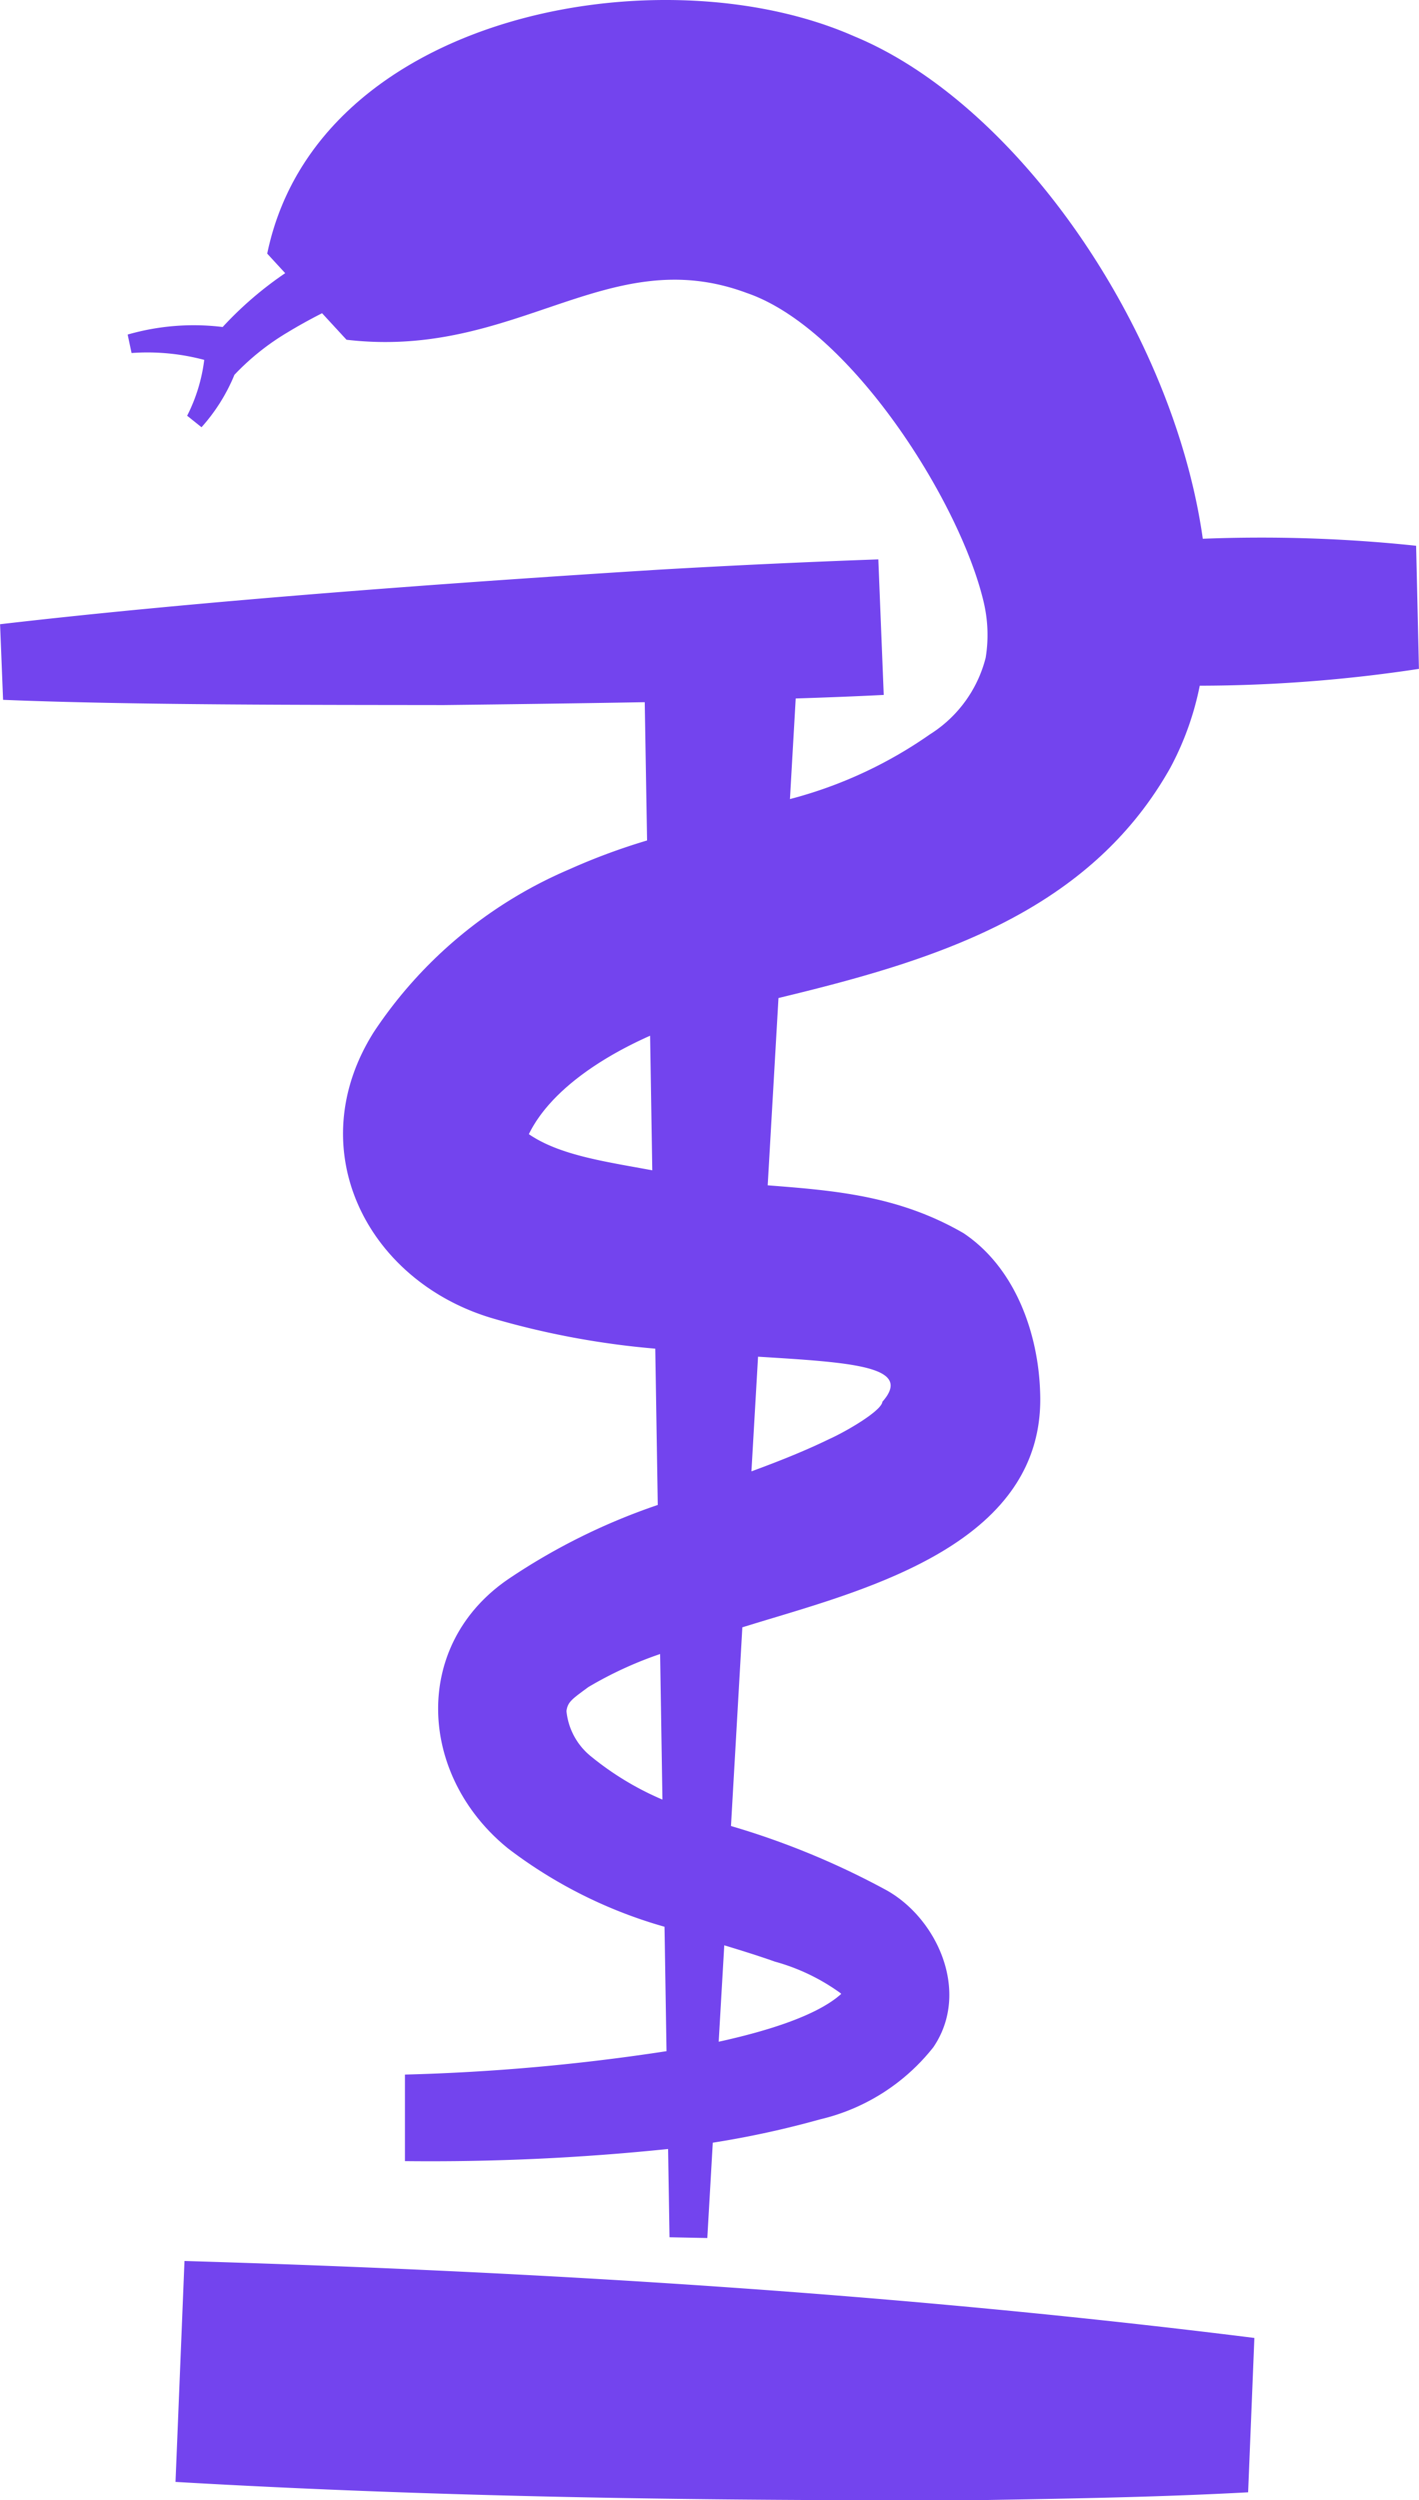
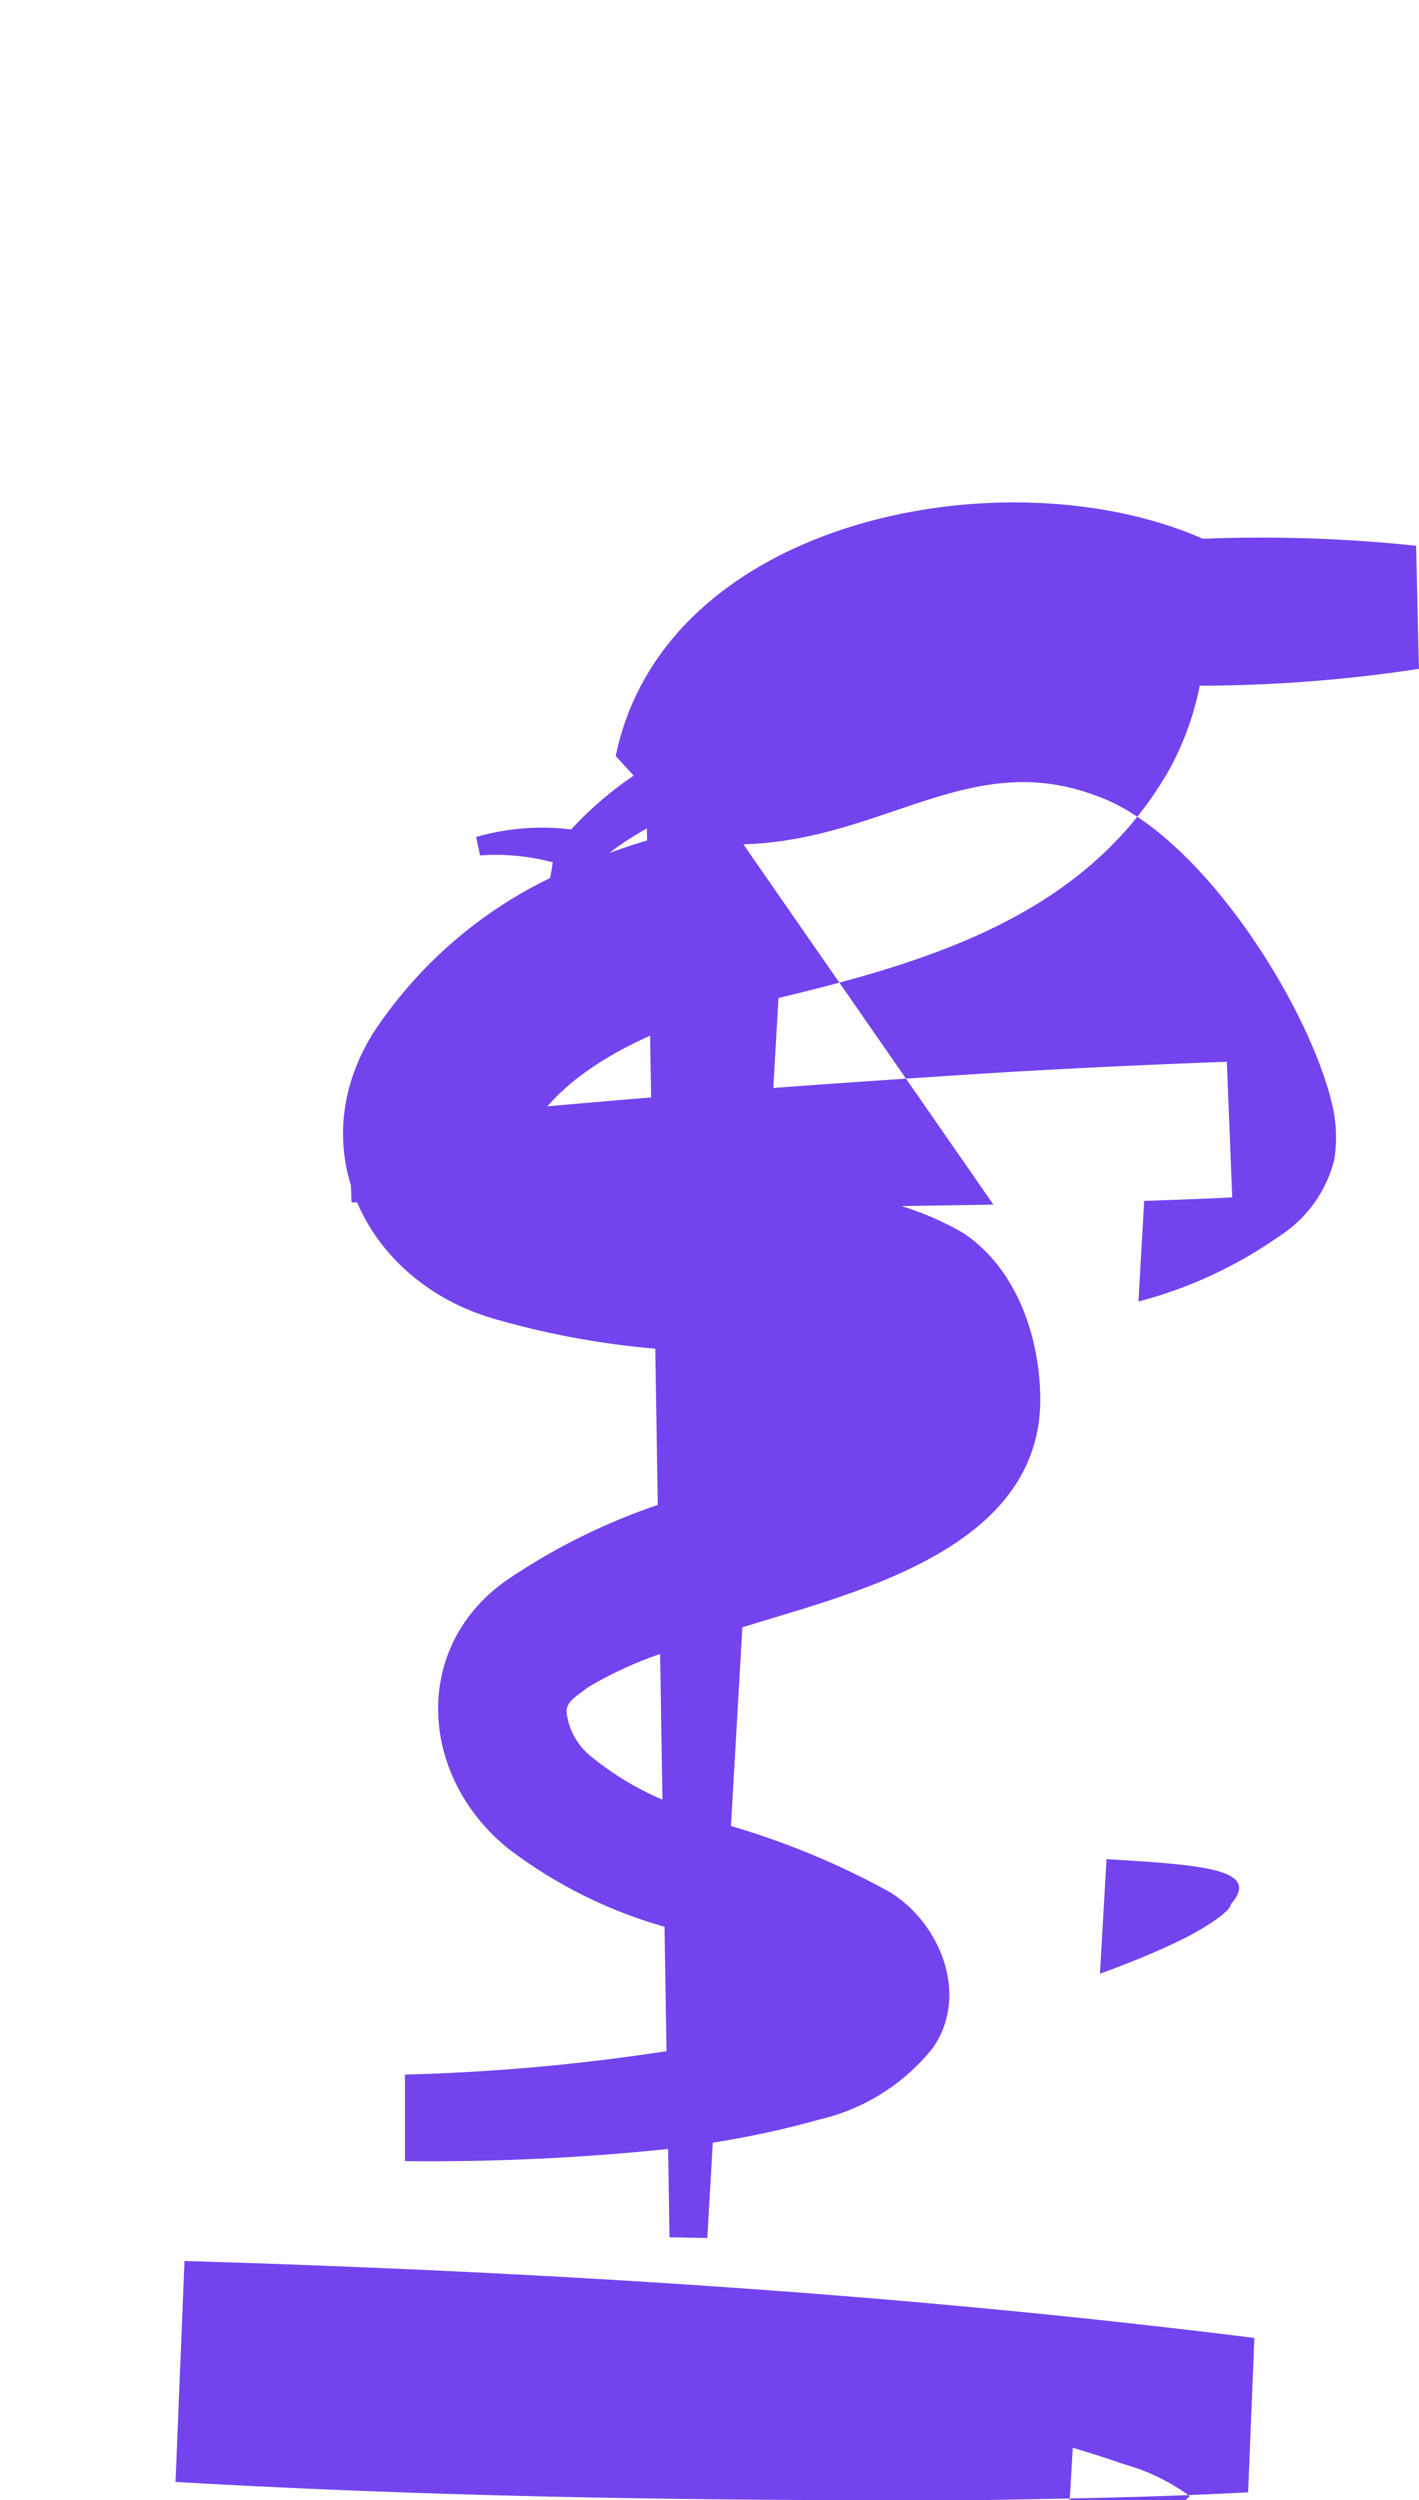
<svg xmlns="http://www.w3.org/2000/svg" width="60.854" height="107.188" viewBox="0 0 60.854 107.188">
-   <path id="Tracé_54" data-name="Tracé 54" d="M120.213,30.654l.1,5.928a27.072,27.072,0,0,0-3.349,1.243,18.986,18.986,0,0,0-8.36,6.955c-3.192,5.034-.3,10.7,5.084,12.289a35.716,35.716,0,0,0,6.976,1.3l.108,6.7a26.87,26.87,0,0,0-6.332,3.126c-4.241,2.824-3.965,8.474-.079,11.608a20.067,20.067,0,0,0,6.7,3.349l.086,5.337-.025,0a88.692,88.692,0,0,1-11.193,1v3.71a98.8,98.8,0,0,0,11.285-.52l.061,3.784,1.621.033.235-4.087a40.288,40.288,0,0,0,4.6-1,8.733,8.733,0,0,0,4.86-3.094c1.624-2.389.132-5.612-2.121-6.789a33.9,33.9,0,0,0-6.559-2.693l.488-8.519c.207-.063.412-.124.619-.189,4.764-1.45,12.409-3.428,12.151-9.895-.078-2.49-1.045-5.314-3.283-6.811-2.8-1.624-5.576-1.831-8.4-2.053l.462-8.029c6.46-1.559,13.241-3.538,16.8-9.863a12.648,12.648,0,0,0,1.266-3.526,63.235,63.235,0,0,0,9.4-.722l-.121-5.278a63.276,63.276,0,0,0-9.148-.3C142.891,14.733,136.23,5.014,129.2,2.109c-8.319-3.674-23.051-.96-25.177,9.315,0,0,.331.361.771.838a15.4,15.4,0,0,0-2.682,2.308,10.224,10.224,0,0,0-4.074.324l.167.791a9.459,9.459,0,0,1,3.117.295,7.251,7.251,0,0,1-.733,2.394l.616.493a7.784,7.784,0,0,0,1.412-2.248,10.56,10.56,0,0,1,2.273-1.816c.477-.29.978-.566,1.485-.824l1.048,1.137c7.291.856,11.186-4.23,17.161-2.006,4.437,1.511,9.158,8.948,10.166,13.26a6.1,6.1,0,0,1,.084,2.377,5.466,5.466,0,0,1-2.394,3.288,18.693,18.693,0,0,1-6,2.773l.247-4.313c1.334-.043,2.617-.093,3.775-.152l-.232-5.811q-4.713.169-9.426.442c-8.753.548-19.571,1.329-28.238,2.338l.129,3.241c5.485.227,13.335.217,18.9.225,2.531-.031,5.562-.07,8.625-.124m4.852,28.059c4.021.248,6.68.407,5.332,1.932-.031.381-1.515,1.255-2.28,1.6-1.069.52-2.192.963-3.336,1.384Zm-1.449,25.234c.725.22,1.452.445,2.172.7a8.733,8.733,0,0,1,2.809,1.348.244.244,0,0,0,.036.035c-1.038.937-3.2,1.6-5.256,2.051ZM120.872,71.46l.1,6.241a12.7,12.7,0,0,1-3.1-1.882,2.855,2.855,0,0,1-1.016-1.912c.05-.4.253-.523.935-1.028a16.392,16.392,0,0,1,3.079-1.419m-.334-20.737c-1.975-.368-3.965-.637-5.293-1.55.891-1.819,3.033-3.258,5.2-4.22ZM100.09,106.952c11.481.666,22.981.819,34.48.781,3.837-.066,7.675-.126,11.519-.336l.268-6.617c-15.225-1.905-30.552-2.842-45.882-3.3Z" transform="translate(-92.563 -0.551)" fill="#7344ee" />
+   <path id="Tracé_54" data-name="Tracé 54" d="M120.213,30.654l.1,5.928a27.072,27.072,0,0,0-3.349,1.243,18.986,18.986,0,0,0-8.36,6.955c-3.192,5.034-.3,10.7,5.084,12.289a35.716,35.716,0,0,0,6.976,1.3l.108,6.7a26.87,26.87,0,0,0-6.332,3.126c-4.241,2.824-3.965,8.474-.079,11.608a20.067,20.067,0,0,0,6.7,3.349l.086,5.337-.025,0a88.692,88.692,0,0,1-11.193,1v3.71a98.8,98.8,0,0,0,11.285-.52l.061,3.784,1.621.033.235-4.087a40.288,40.288,0,0,0,4.6-1,8.733,8.733,0,0,0,4.86-3.094c1.624-2.389.132-5.612-2.121-6.789a33.9,33.9,0,0,0-6.559-2.693l.488-8.519c.207-.063.412-.124.619-.189,4.764-1.45,12.409-3.428,12.151-9.895-.078-2.49-1.045-5.314-3.283-6.811-2.8-1.624-5.576-1.831-8.4-2.053l.462-8.029c6.46-1.559,13.241-3.538,16.8-9.863a12.648,12.648,0,0,0,1.266-3.526,63.235,63.235,0,0,0,9.4-.722l-.121-5.278a63.276,63.276,0,0,0-9.148-.3c-8.319-3.674-23.051-.96-25.177,9.315,0,0,.331.361.771.838a15.4,15.4,0,0,0-2.682,2.308,10.224,10.224,0,0,0-4.074.324l.167.791a9.459,9.459,0,0,1,3.117.295,7.251,7.251,0,0,1-.733,2.394l.616.493a7.784,7.784,0,0,0,1.412-2.248,10.56,10.56,0,0,1,2.273-1.816c.477-.29.978-.566,1.485-.824l1.048,1.137c7.291.856,11.186-4.23,17.161-2.006,4.437,1.511,9.158,8.948,10.166,13.26a6.1,6.1,0,0,1,.084,2.377,5.466,5.466,0,0,1-2.394,3.288,18.693,18.693,0,0,1-6,2.773l.247-4.313c1.334-.043,2.617-.093,3.775-.152l-.232-5.811q-4.713.169-9.426.442c-8.753.548-19.571,1.329-28.238,2.338l.129,3.241c5.485.227,13.335.217,18.9.225,2.531-.031,5.562-.07,8.625-.124m4.852,28.059c4.021.248,6.68.407,5.332,1.932-.031.381-1.515,1.255-2.28,1.6-1.069.52-2.192.963-3.336,1.384Zm-1.449,25.234c.725.22,1.452.445,2.172.7a8.733,8.733,0,0,1,2.809,1.348.244.244,0,0,0,.036.035c-1.038.937-3.2,1.6-5.256,2.051ZM120.872,71.46l.1,6.241a12.7,12.7,0,0,1-3.1-1.882,2.855,2.855,0,0,1-1.016-1.912c.05-.4.253-.523.935-1.028a16.392,16.392,0,0,1,3.079-1.419m-.334-20.737c-1.975-.368-3.965-.637-5.293-1.55.891-1.819,3.033-3.258,5.2-4.22ZM100.09,106.952c11.481.666,22.981.819,34.48.781,3.837-.066,7.675-.126,11.519-.336l.268-6.617c-15.225-1.905-30.552-2.842-45.882-3.3Z" transform="translate(-92.563 -0.551)" fill="#7344ee" />
</svg>